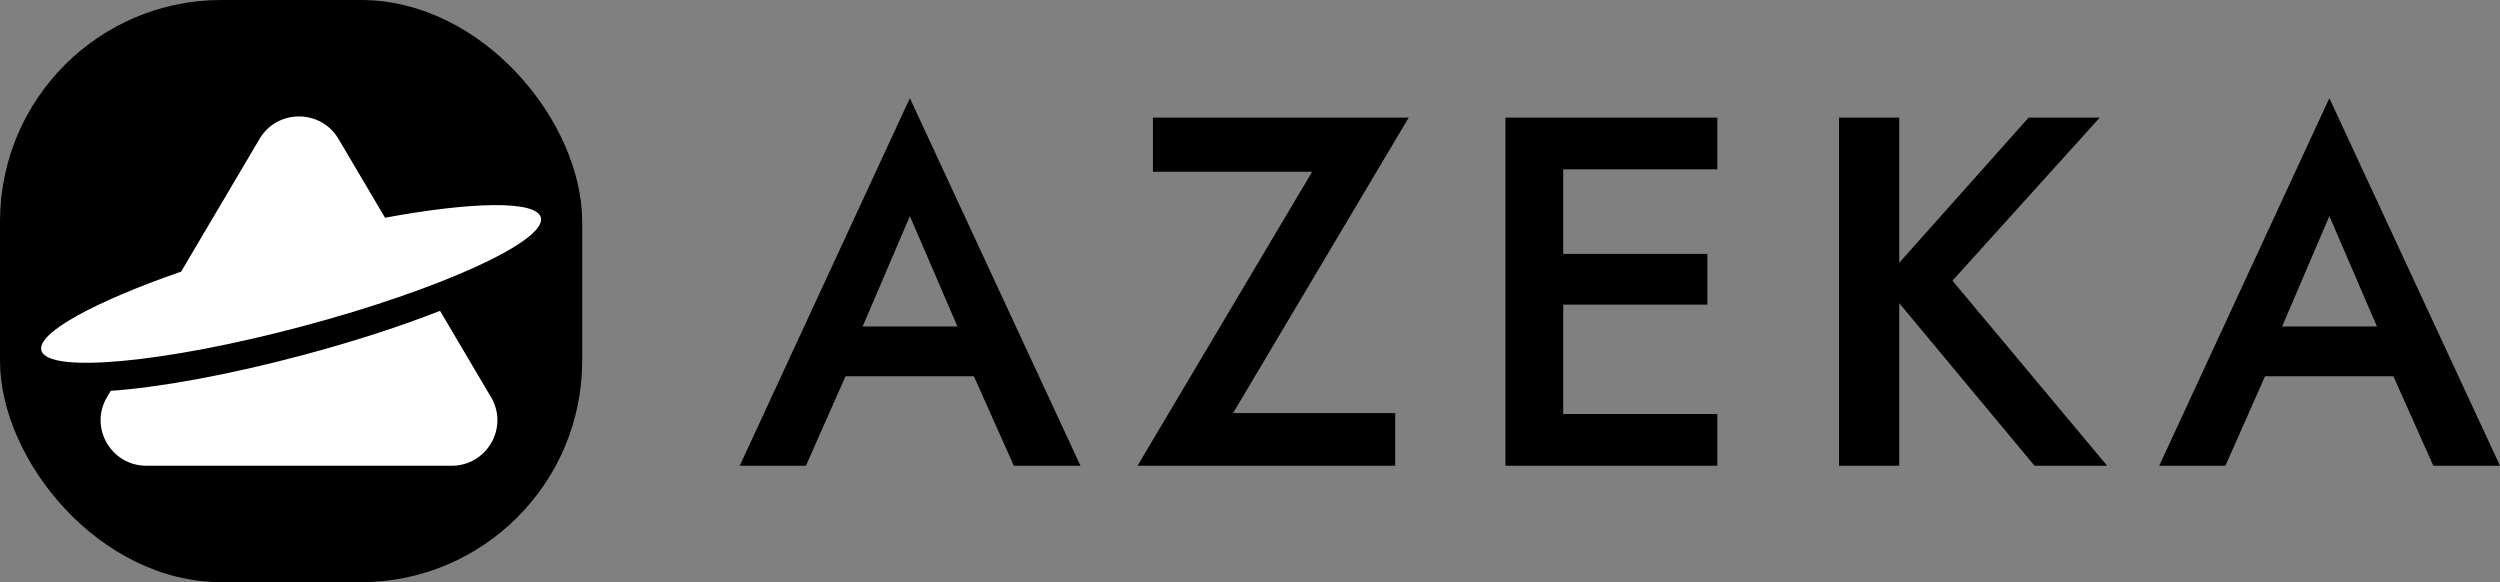
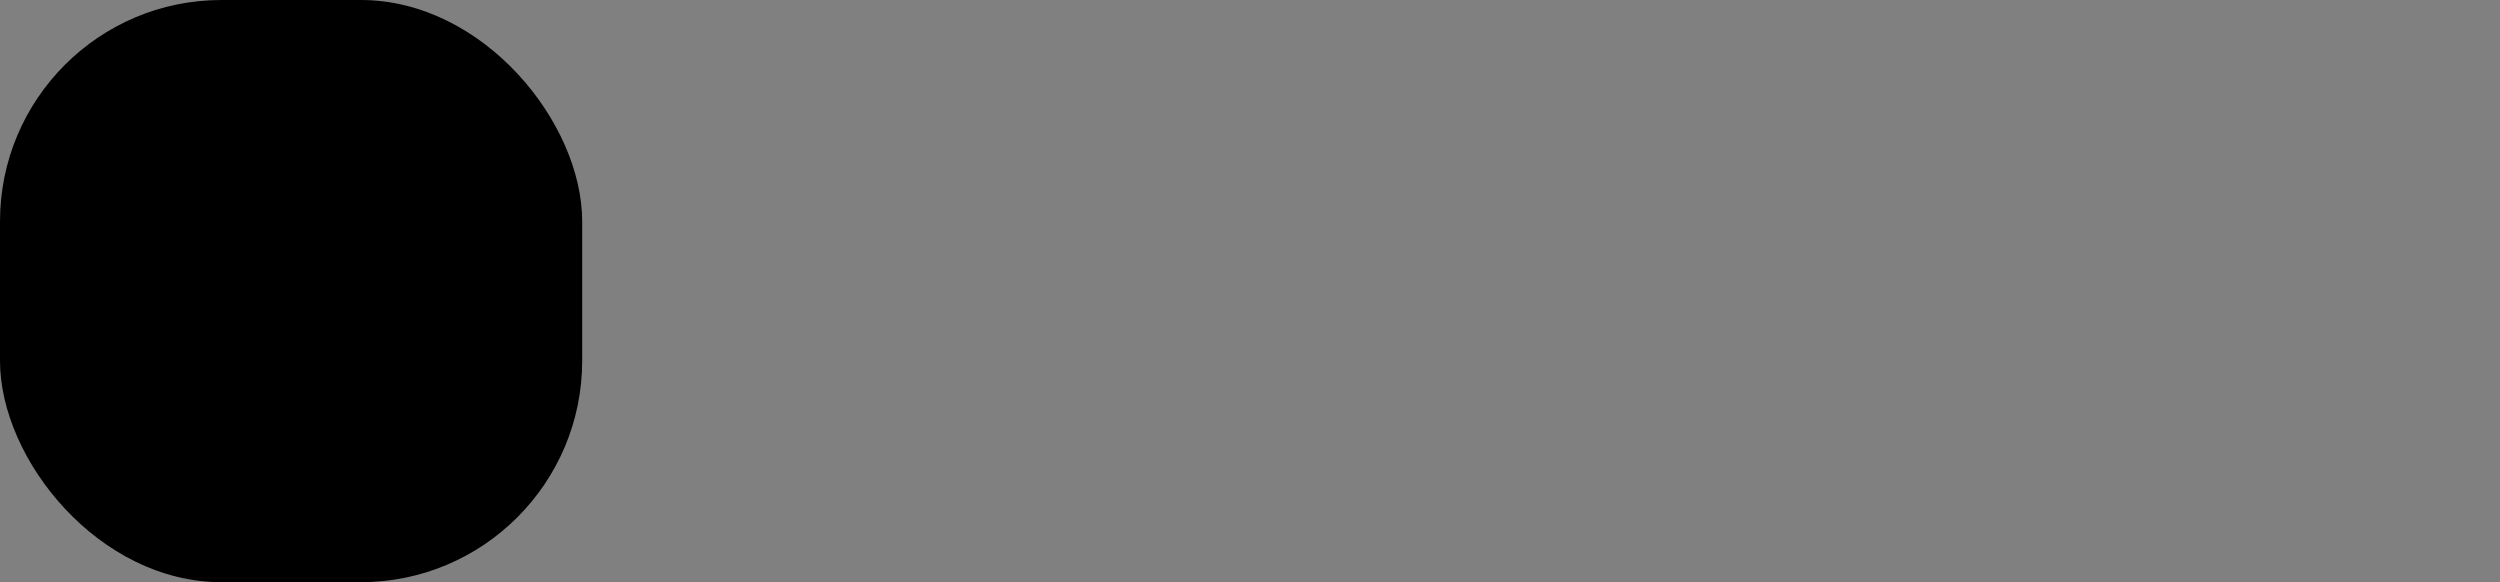
<svg xmlns="http://www.w3.org/2000/svg" viewBox="0 0 1095 255" width="1094.999" height="255" fill="none">
  <rect x="0" y="0" width="1095" height="255" fill="#808080" stroke="none" />
  <g id="组合 6">
    <rect id="矩形 37" width="255" height="255" x="0" y="0" rx="97" fill="rgb(0,0,0)" />
-     <path id="矢量 1" d="M79.341 118.97L113.68 60.838C121.428 47.721 140.503 47.721 148.252 60.838L168.644 95.36C207.034 88.28 234.871 87.77 236.884 95.244C239.641 105.481 192.904 126.821 132.493 142.909C72.081 158.996 20.873 163.738 18.116 153.501C16.066 145.888 41.383 132.136 79.341 118.97ZM48.498 171.182L46.851 173.971C39.002 187.259 48.638 204 64.137 204L197.794 204C213.293 204 222.93 187.259 215.08 173.971L192.736 136.145C175.816 142.793 155.083 149.564 132.428 155.598C99.654 164.325 69.588 169.714 48.498 171.182Z" fill="rgb(255,254.745,254.745)" fill-rule="evenodd" />
-     <path id="矢量 9" d="M426.569 164.8L444.058 204L473.261 204L398.524 43L324 204L352.991 204L370.341 164.8L426.569 164.8ZM1041.1 142.993L1020.26 94.645L999.579 142.993L1041.1 142.993ZM1048.31 164.8L1065.8 204L1095 204L1020.26 43L945.738 204L974.729 204L992.08 164.8L1048.31 164.8ZM504.984 75.232L574.721 75.232L498.229 204L611.106 204L611.106 180.916L540.092 180.916L617.01 51.51L504.984 51.51L504.984 75.232ZM659.37 204L659.37 51.51L752.193 51.51L752.193 74.168L684.69 74.168L684.69 111.187L747.831 111.187L747.831 133.42L684.69 133.42L684.69 181.342L752.193 181.342L752.193 204L659.37 204ZM805.49 51.51L805.49 204L831.874 204L831.874 132.776L891.132 204L922.942 204L855.173 122.942L919.697 51.51L888.525 51.51L831.874 115.095L831.874 51.51L805.49 51.51ZM419.364 142.993L398.524 94.645L377.841 142.993L419.364 142.993Z" fill="rgb(0,0,0)" fill-rule="evenodd" />
  </g>
</svg>